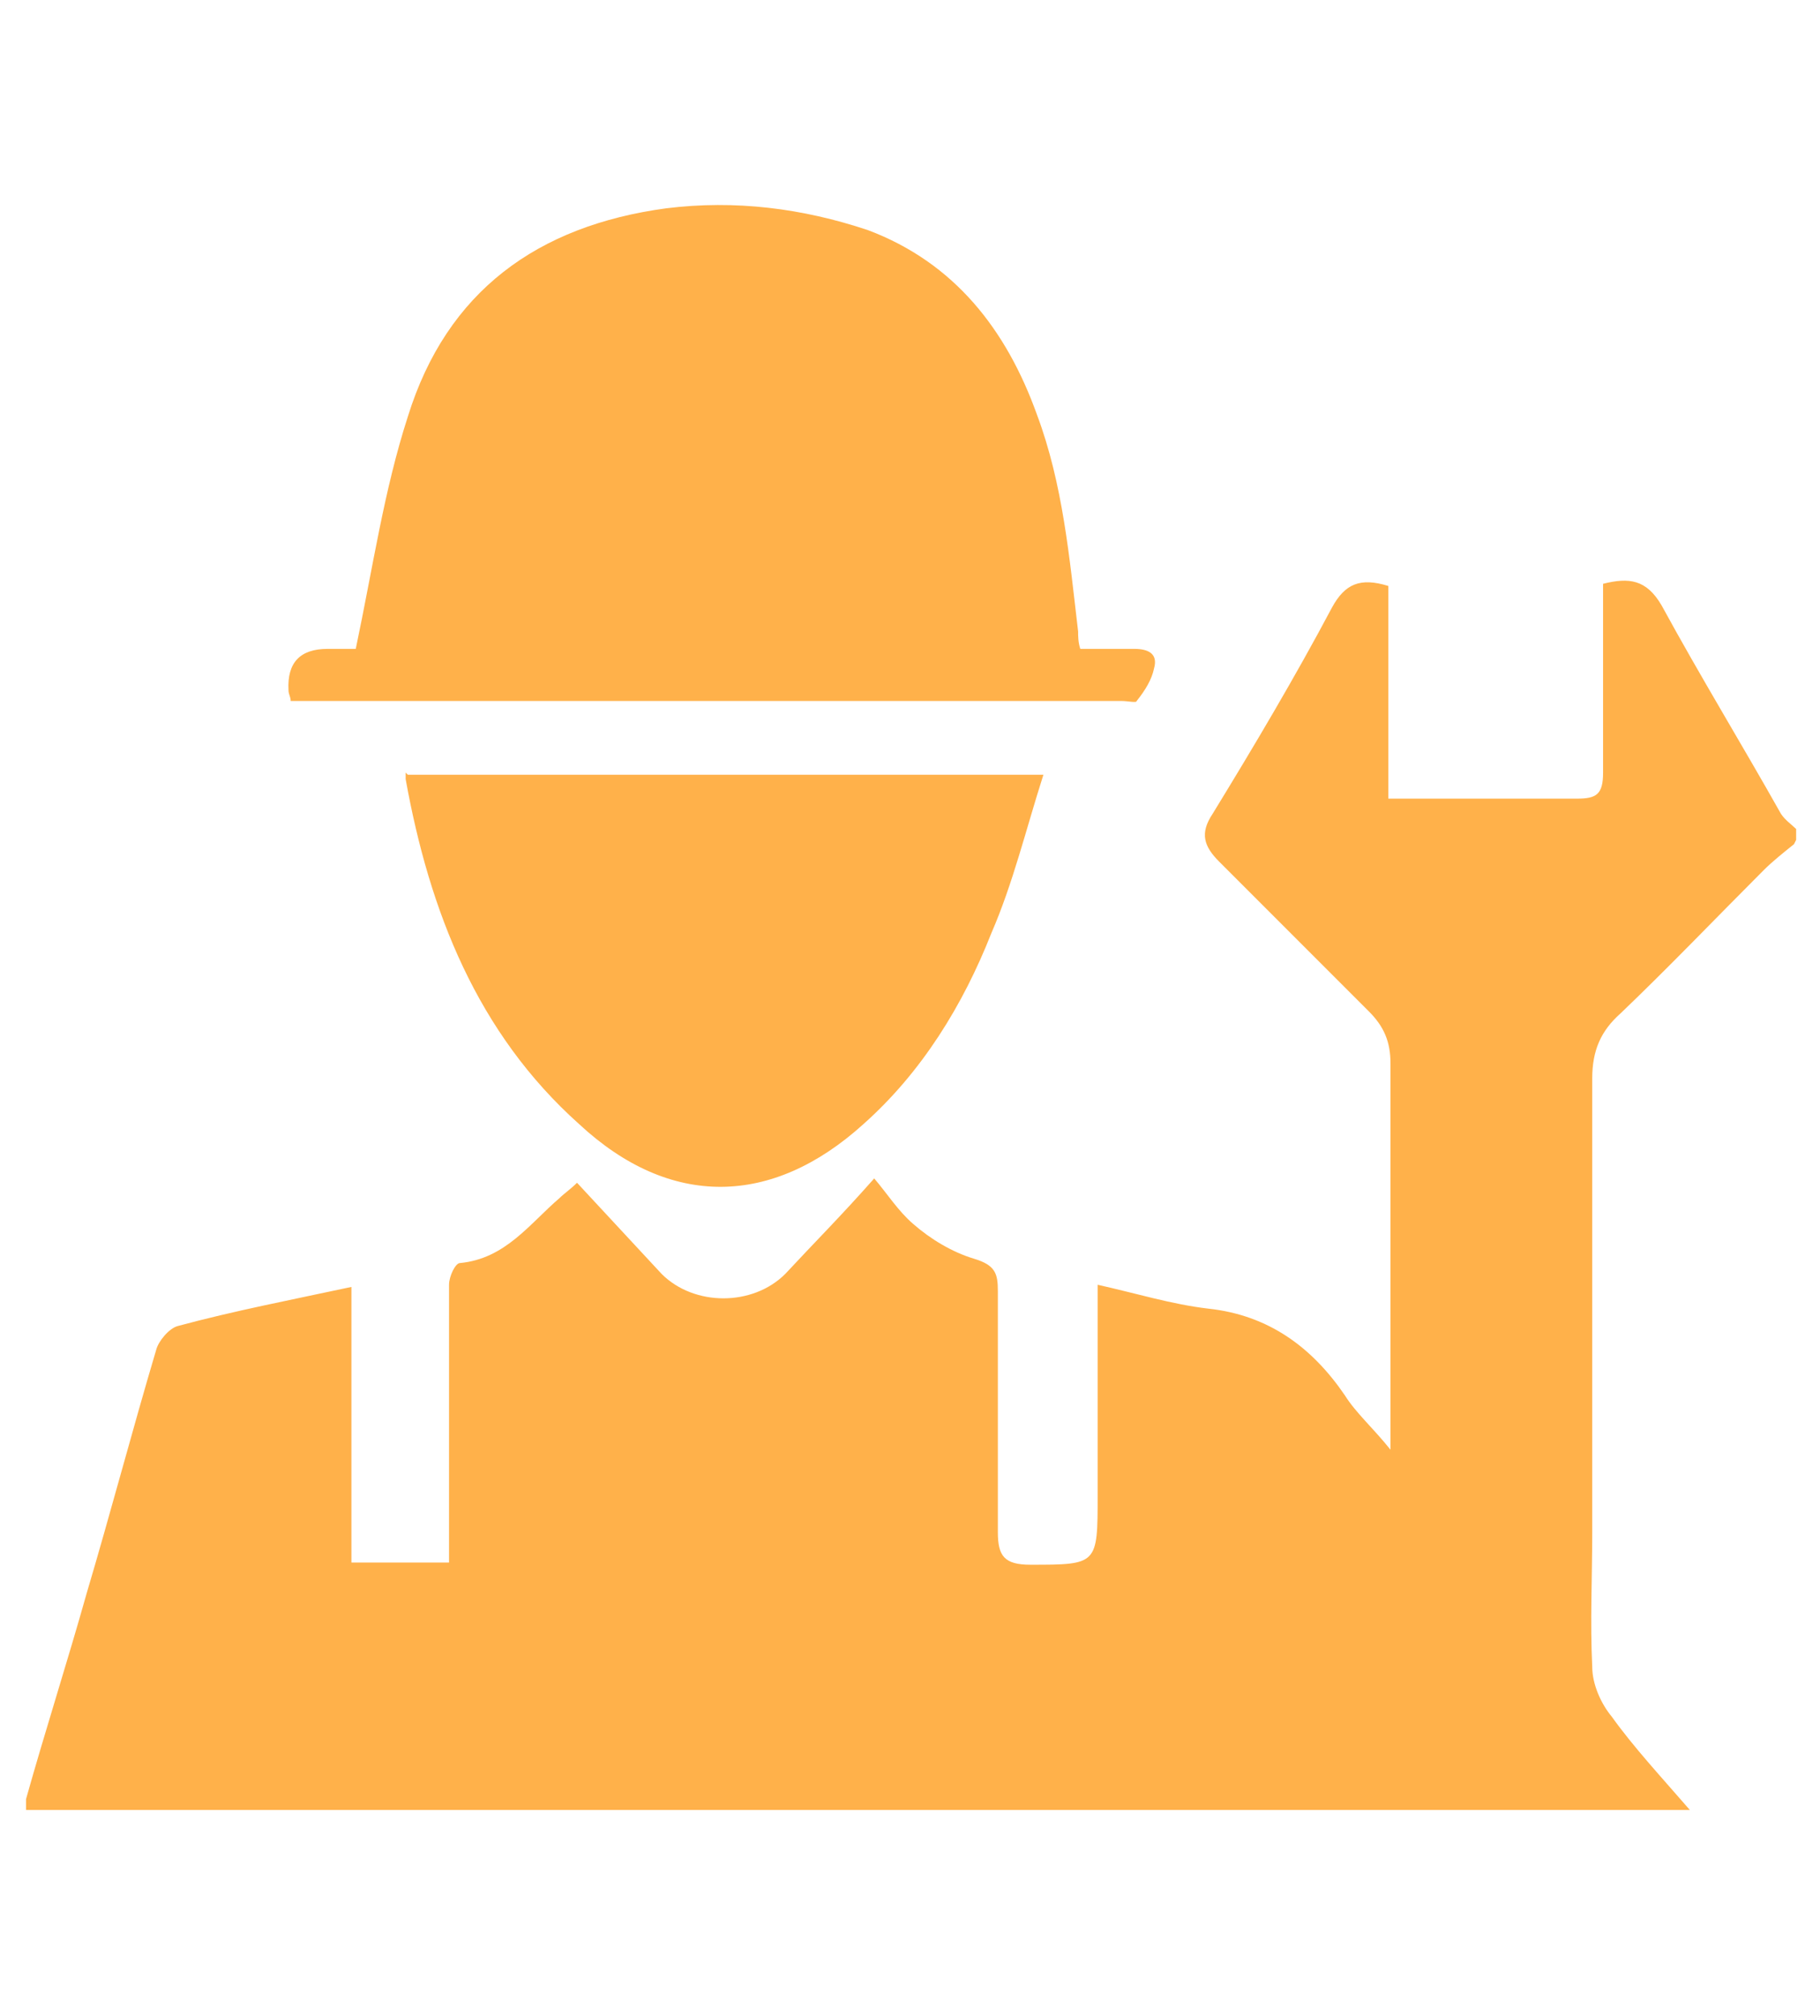
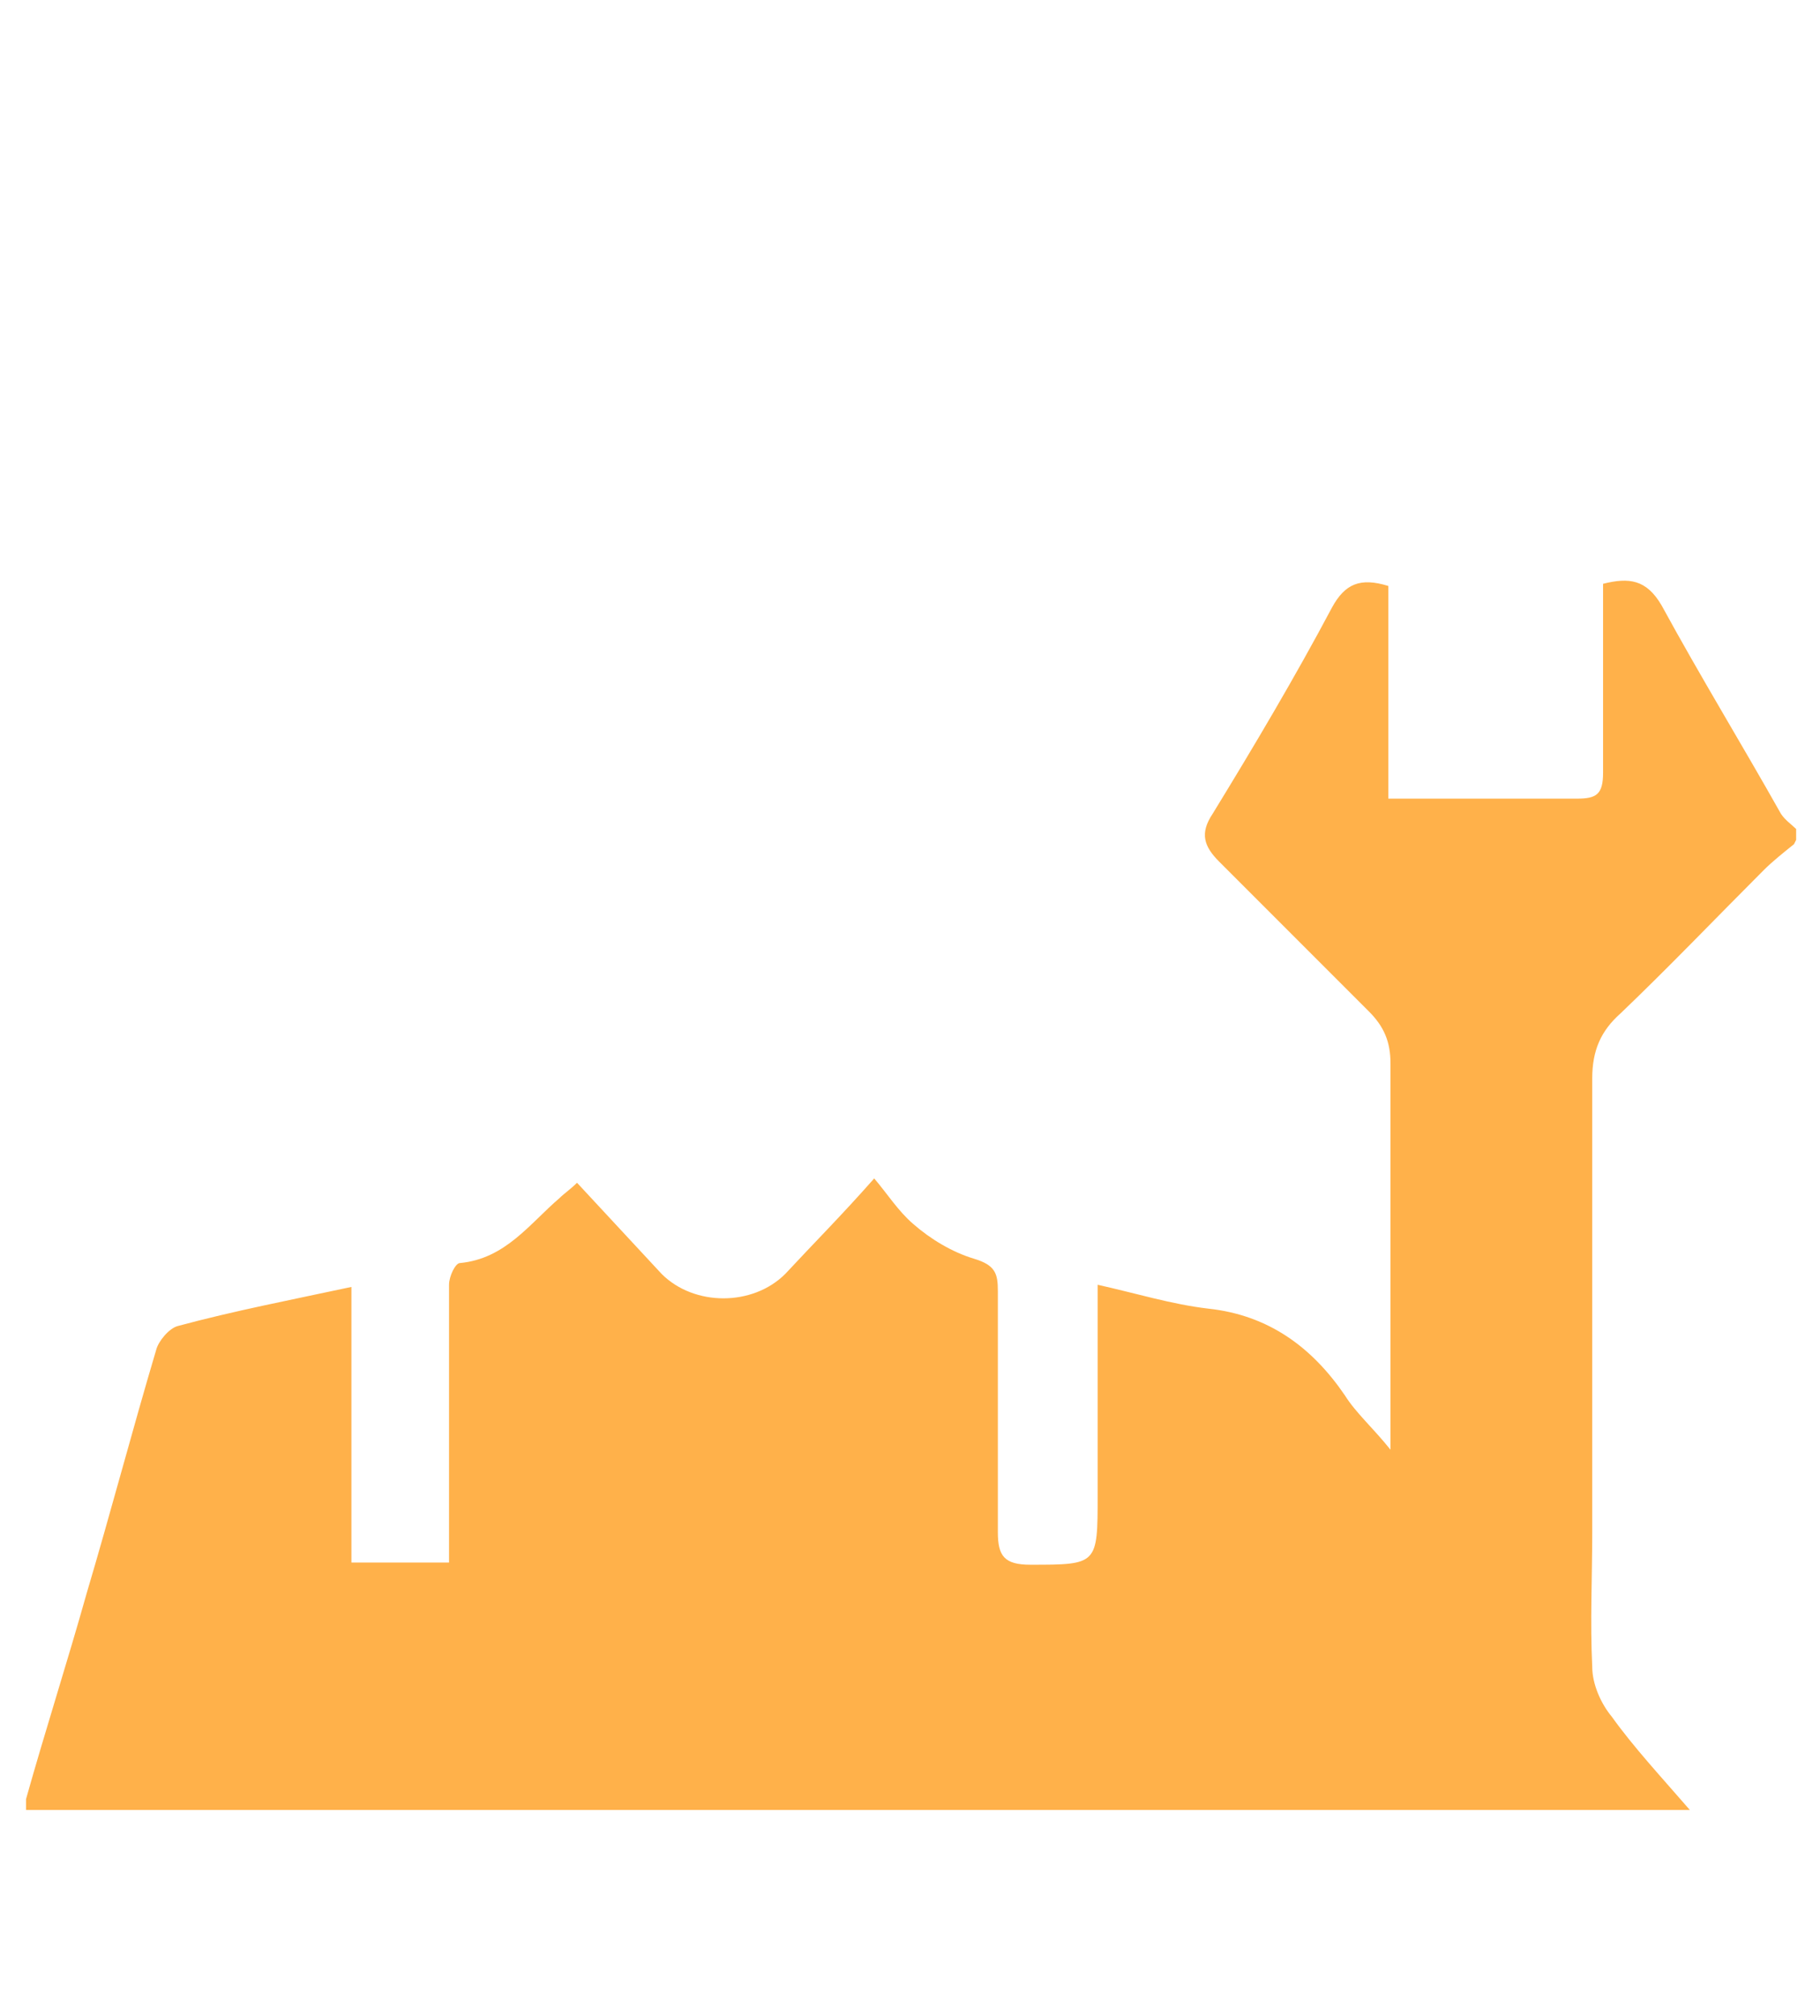
<svg xmlns="http://www.w3.org/2000/svg" version="1.1" viewBox="0 0 83.9 92.9">
  <defs>
    <style>
      .cls-1 {
        fill: #ffb14a;
      }
    </style>
  </defs>
  <g>
    <g id="Layer_1">
      <g>
        <path class="cls-1" d="M82.7,38.9c-.5.4-1,.8-1.4,1.2-2.2,2.2-4.4,4.5-6.6,6.6-.9.8-1.3,1.7-1.3,3,0,7,0,13.9,0,20.9,0,2.1-.1,4.1,0,6.2,0,.8.4,1.7.9,2.3,1,1.4,2.3,2.8,3.6,4.3h-1.6c-24.5,0-49.1,0-73.6,0-.5,0-1,0-1.5,0,0-.2,0-.3,0-.5.9-3.2,1.9-6.3,2.8-9.5,1.1-3.7,2.1-7.5,3.2-11.2.1-.4.6-1,1-1.1,2.6-.7,5.2-1.2,8-1.8v12.7h4.5c0-2.9,0-5.9,0-8.8,0-1.3,0-2.7,0-4,0-.4.3-1,.5-1,2.1-.2,3.2-1.8,4.6-3,.2-.2.5-.4.8-.7,1.3,1.4,2.6,2.8,3.9,4.2,1.5,1.5,4.2,1.5,5.7,0,1.3-1.4,2.6-2.7,4.1-4.4.6.7,1.1,1.5,1.8,2.1.8.7,1.8,1.3,2.8,1.6,1,.3,1.1.7,1.1,1.5,0,3.7,0,7.4,0,11.1,0,1.1.3,1.5,1.5,1.5,3.1,0,3.1,0,3.1-3.2v-9.7c1.8.4,3.4.9,5.1,1.1,2.8.3,4.8,1.8,6.3,4,.5.8,1.3,1.5,2.1,2.5,0-.7,0-1.1,0-1.4,0-5.5,0-10.9,0-16.4,0-1-.3-1.7-1-2.4-2.3-2.3-4.6-4.6-6.9-6.9-.7-.7-.9-1.3-.3-2.2,1.9-3.1,3.8-6.3,5.5-9.5.6-1.1,1.3-1.4,2.6-1v9.8c1,0,1.8,0,2.6,0,2,0,4,0,6.1,0,.9,0,1.2-.2,1.2-1.2,0-2.5,0-5,0-7.5,0-.4,0-.8,0-1.2,1.2-.3,2-.2,2.7,1,1.8,3.3,3.7,6.4,5.5,9.6.2.3.5.5.7.7v.5Z" />
-         <path class="cls-1" d="M16.4,29.9c.8-3.8,1.3-7.3,2.4-10.7,1.8-5.8,6-8.8,11.9-9.6,3.2-.4,6.3,0,9.3,1,4,1.5,6.4,4.6,7.8,8.5,1.2,3.2,1.5,6.6,1.9,10,0,.2,0,.5.1.8.8,0,1.6,0,2.5,0,.6,0,1.1.2.9.9-.1.5-.4,1-.8,1.5,0,.1-.4,0-.7,0-12.5,0-25,0-37.5,0-.3,0-.5,0-.8,0,0-.2-.1-.3-.1-.5q-.1-1.9,1.8-1.9c.6,0,1.1,0,1.4,0Z" />
-         <path class="cls-1" d="M18.8,35.7h29.3c-.8,2.5-1.4,5-2.4,7.3-1.3,3.3-3.2,6.4-5.9,8.8-4.2,3.8-8.9,3.9-13.1,0-4.7-4.2-6.9-9.8-8-15.9,0,0,0-.1,0-.3Z" />
      </g>
    </g>
  </g>
</svg>